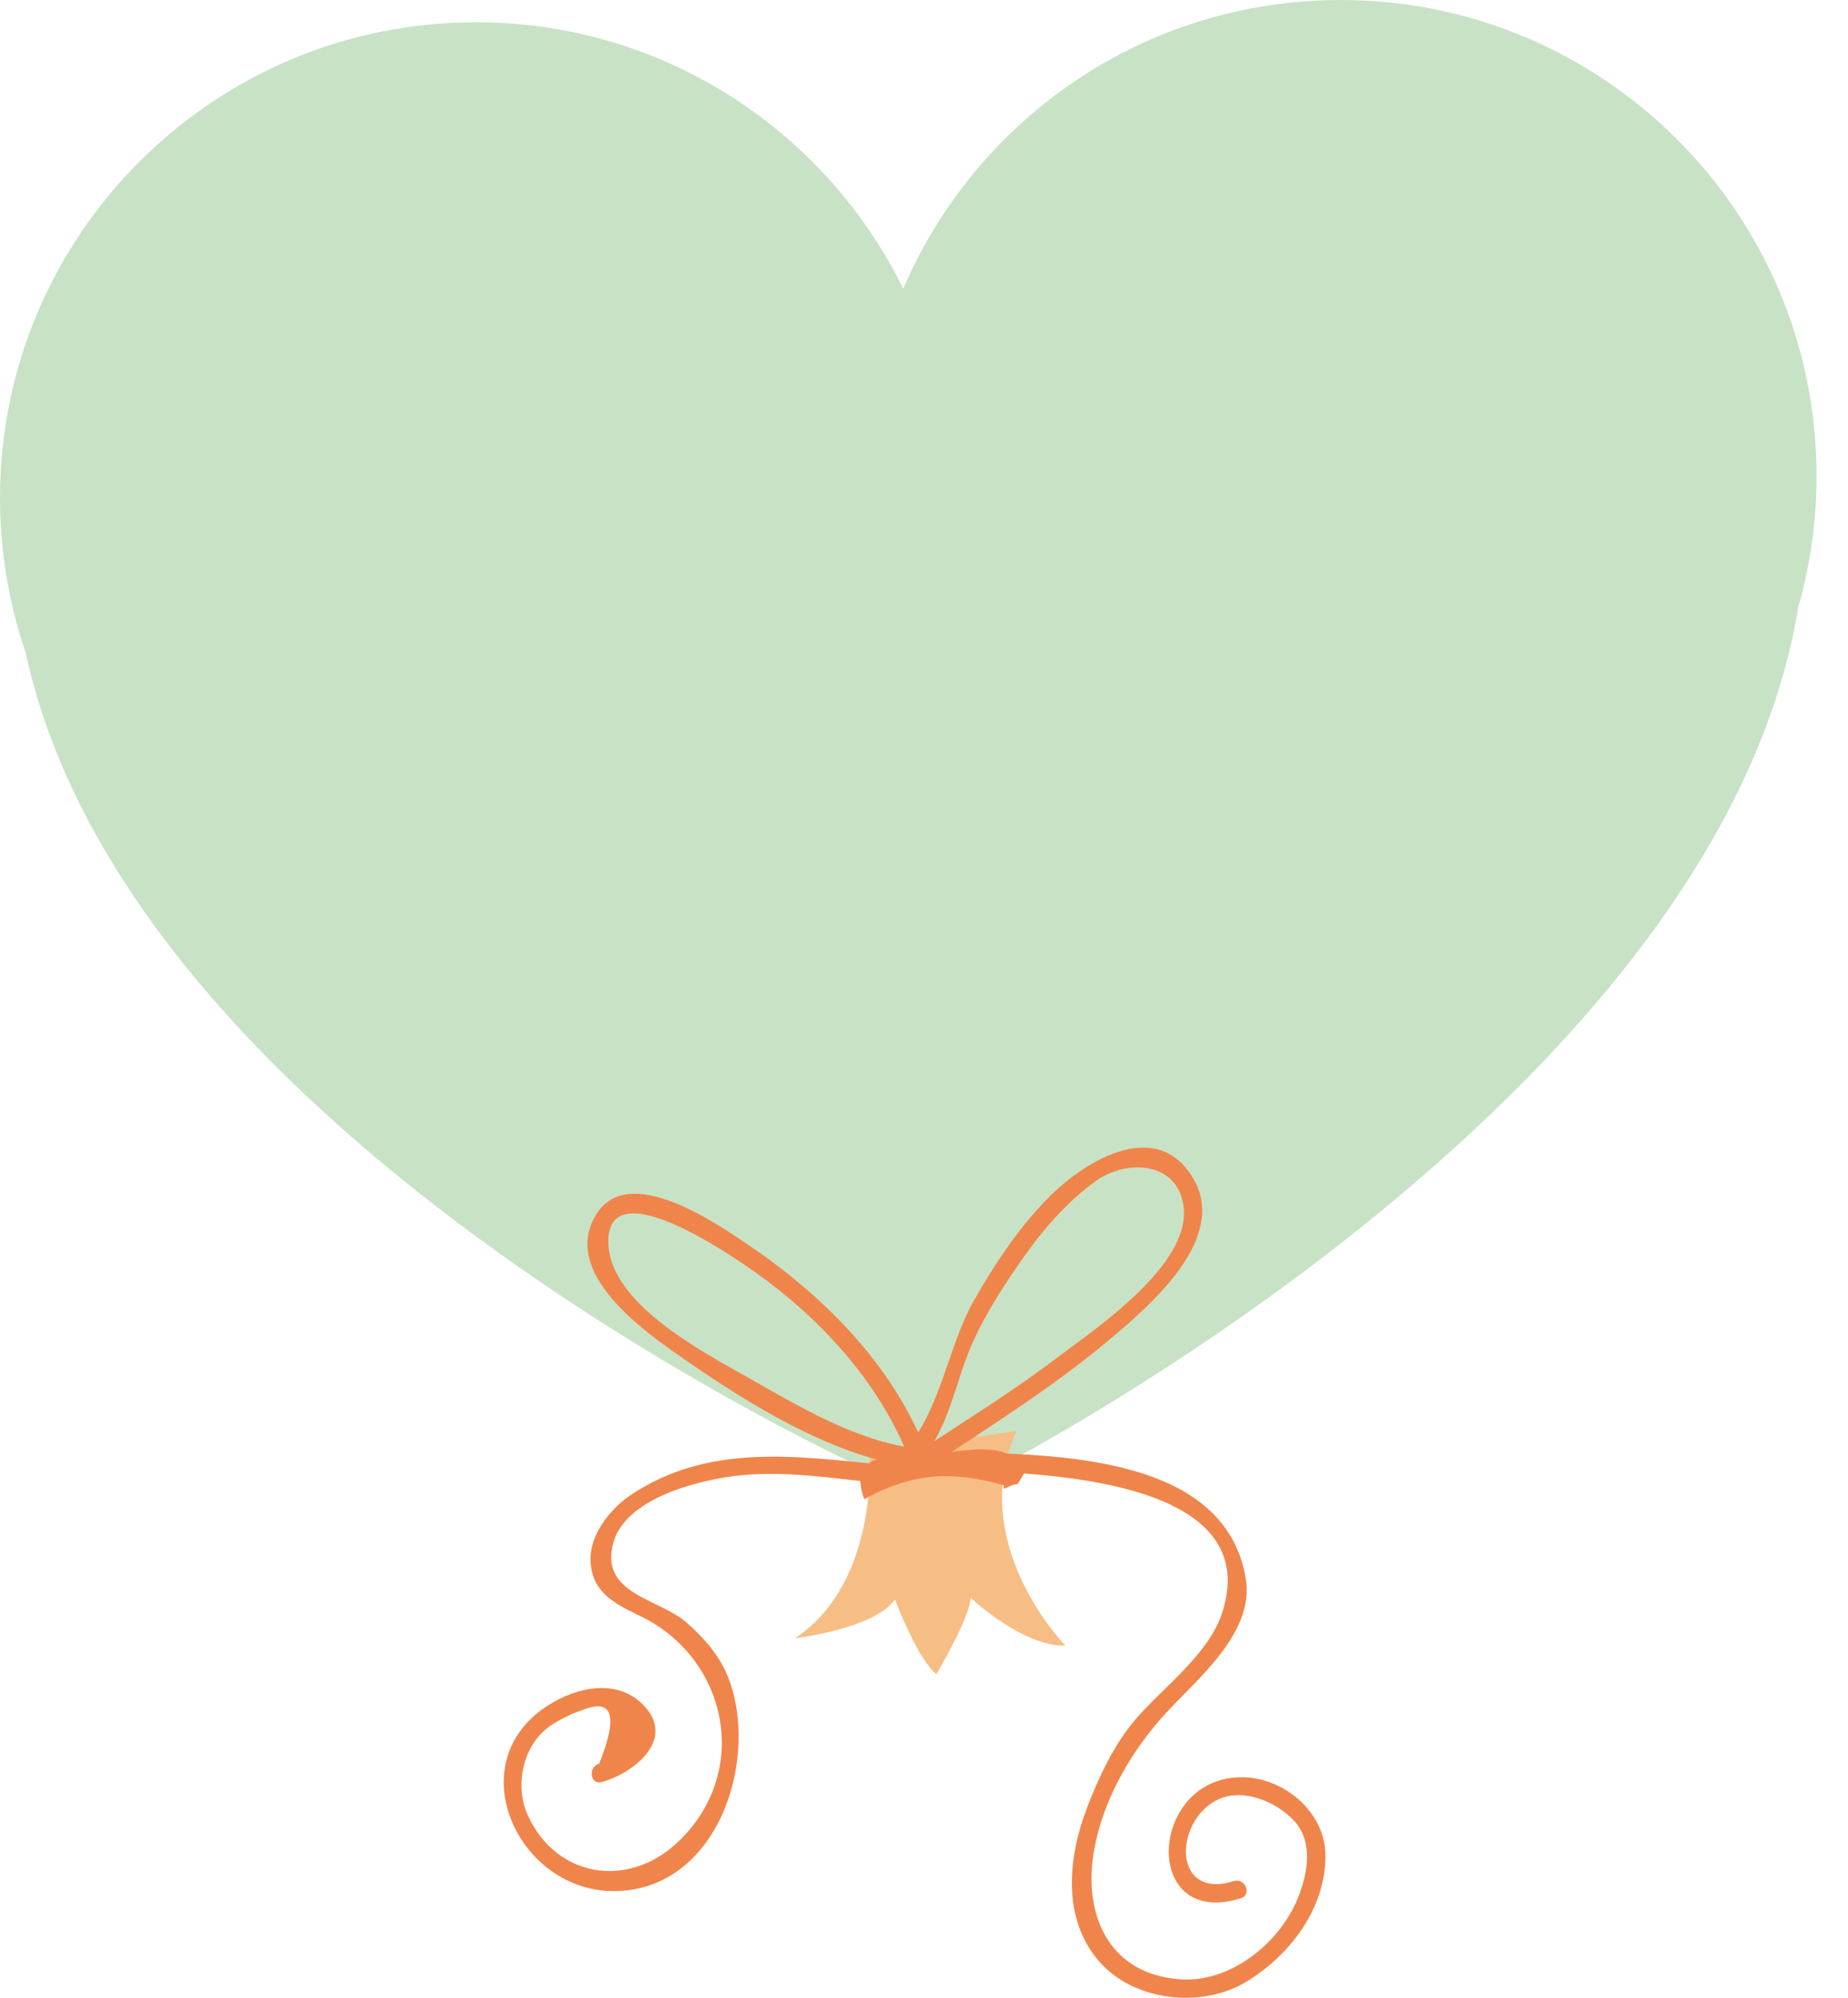
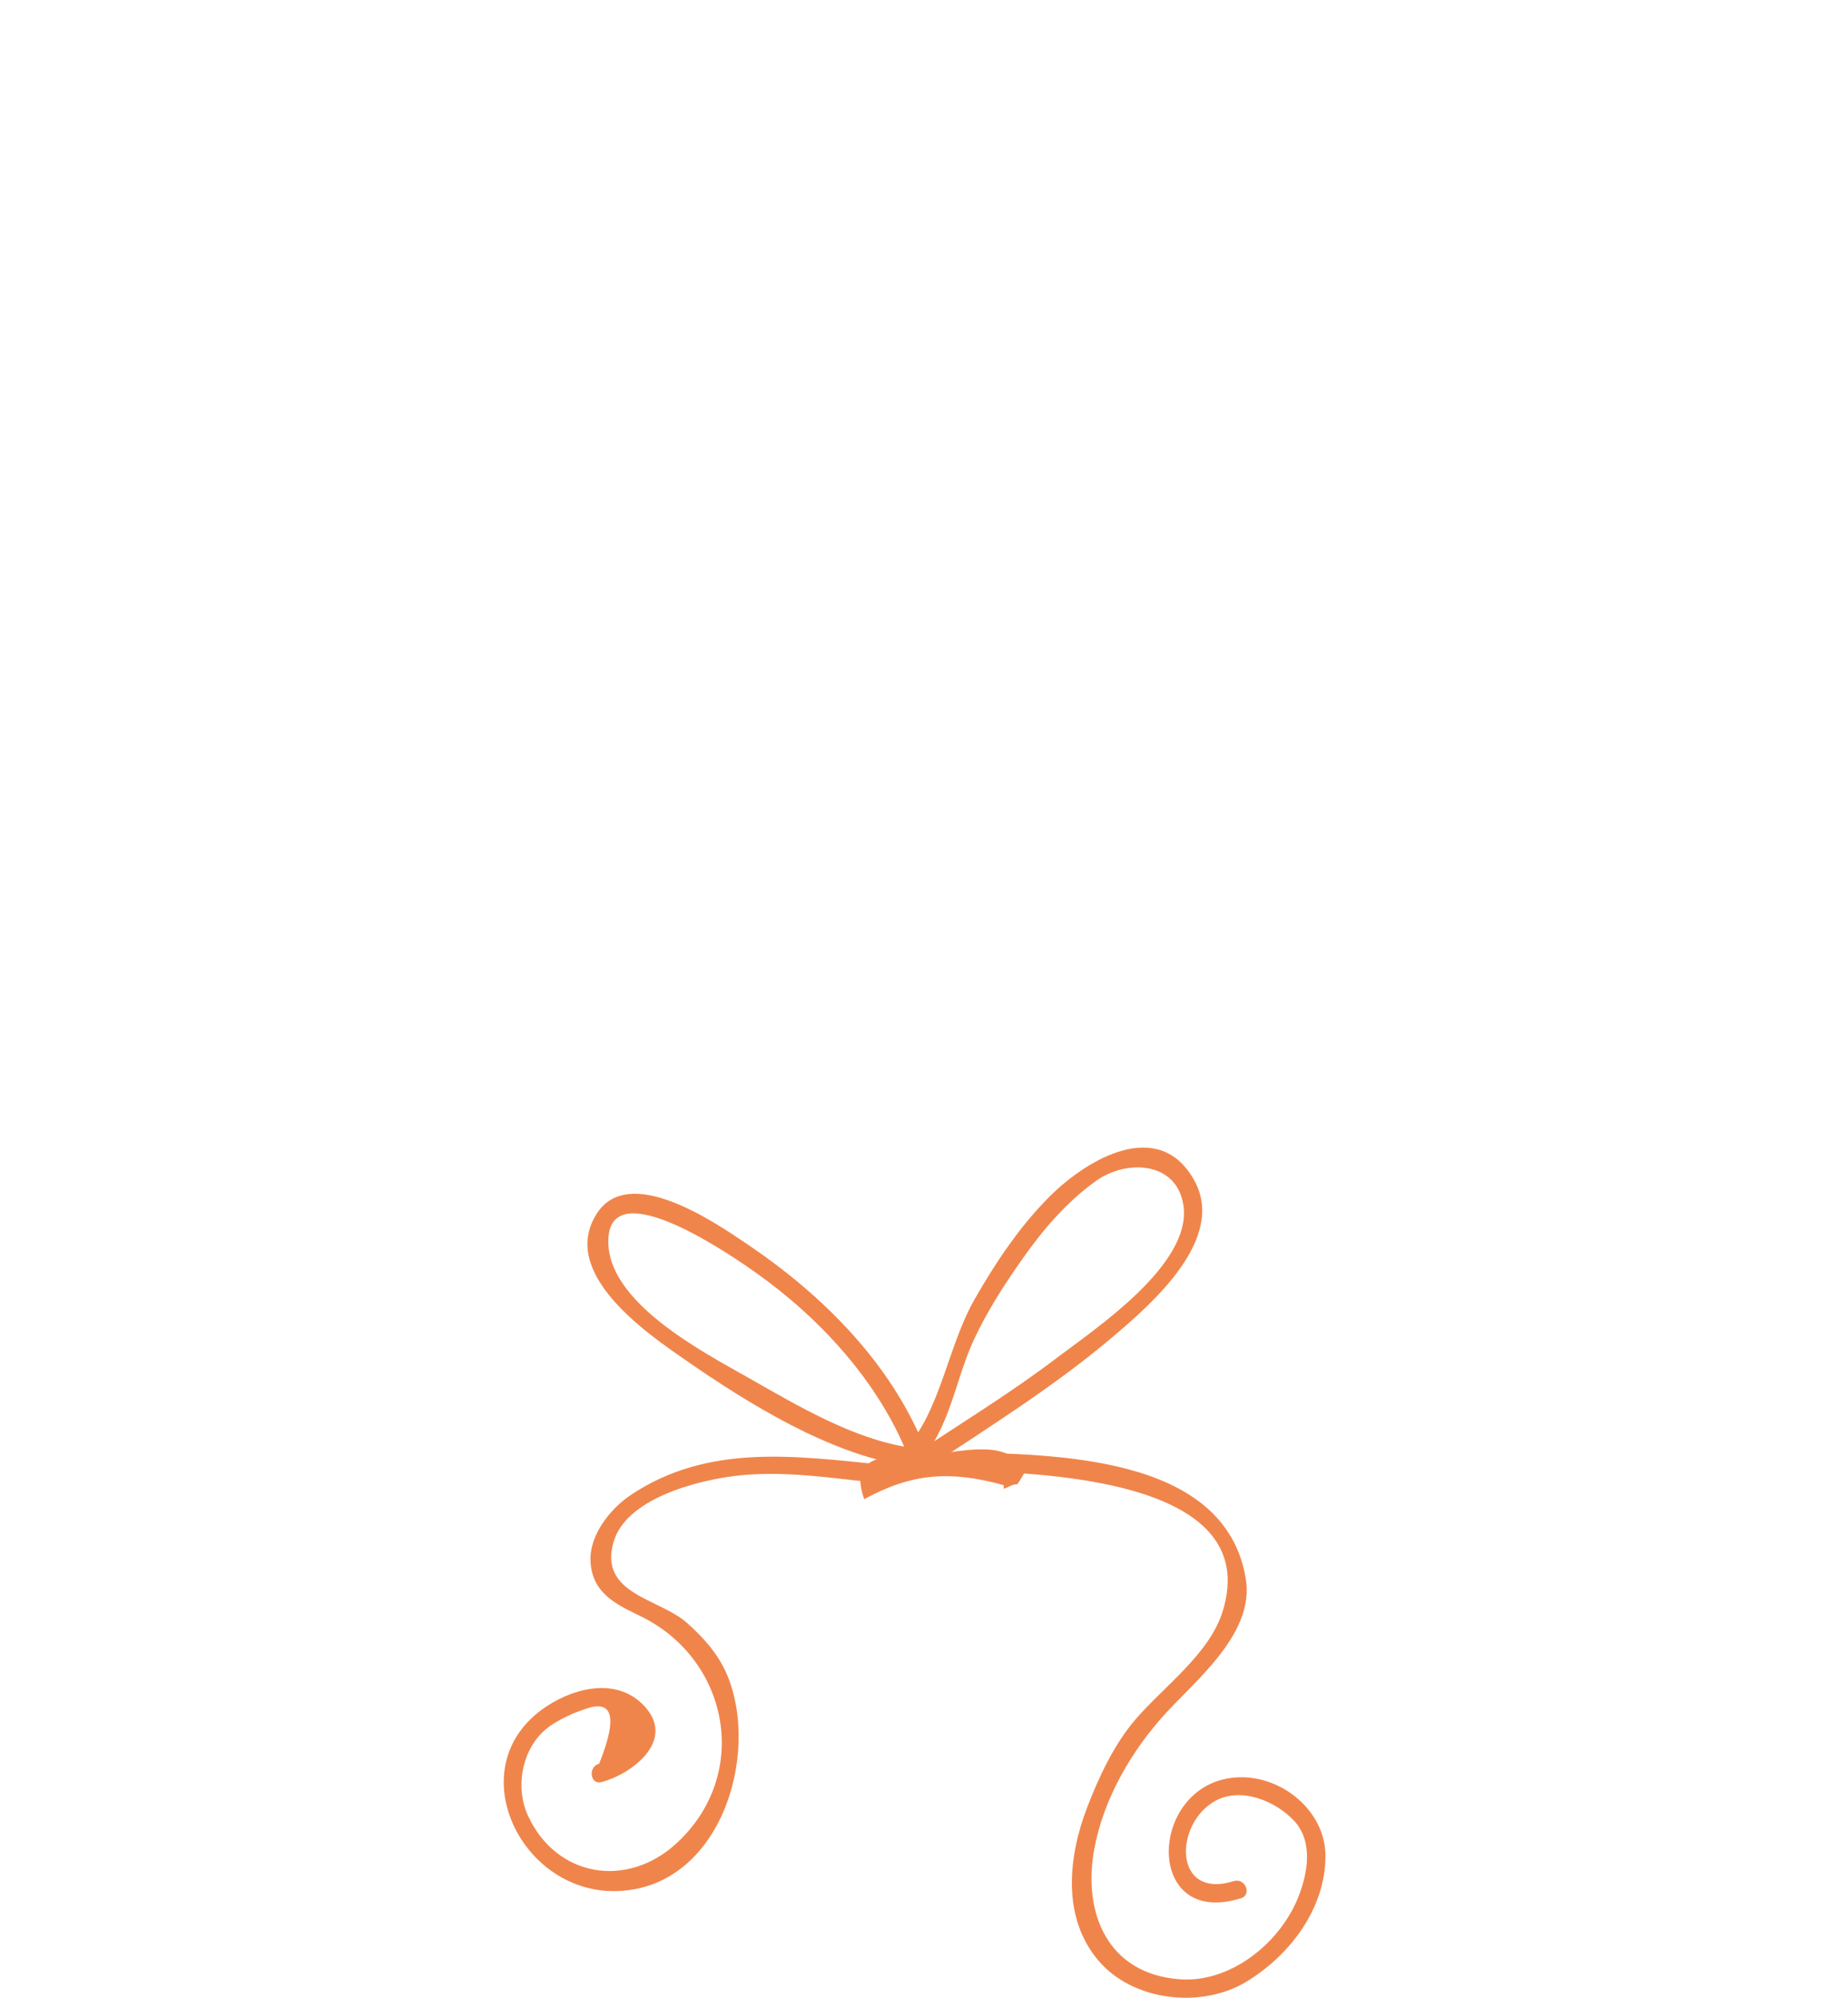
<svg xmlns="http://www.w3.org/2000/svg" width="37" height="40" viewBox="0 0 37 40" fill="none">
-   <path d="M26.597 0.003C22.754 0.102 19.505 2.465 18.084 5.781C16.494 2.543 13.127 0.35 9.284 0.449C4.023 0.584 -0.132 4.959 0.003 10.219C0.029 11.215 0.208 12.171 0.513 13.066C2.691 23.165 18.47 30.037 18.707 30.013C18.944 30.025 34.35 22.35 36.005 12.153C36.264 11.243 36.393 10.279 36.367 9.284C36.232 4.023 31.857 -0.132 26.597 0.003Z" fill="#C8E2C6" />
-   <path d="M17.409 29.084C17.409 29.084 17.62 31.675 15.918 32.801C15.918 32.801 17.5 32.615 17.918 32.028C17.918 32.028 18.382 33.242 18.749 33.521C18.749 33.521 19.44 32.349 19.431 31.988C19.431 31.988 20.466 32.971 21.331 32.949C21.331 32.949 19.331 30.91 20.355 28.648L17.409 29.084Z" fill="#F6BE85" />
  <path d="M20.095 29.736C19.024 29.439 18.258 29.495 17.303 30.017C16.931 28.986 18.014 29.175 18.707 29.116C19.238 29.07 20.263 28.78 20.51 29.491C20.477 29.545 20.404 29.675 20.37 29.717C20.247 29.72 20.199 29.779 20.096 29.808L20.095 29.736Z" fill="#F0854B" />
  <path d="M17.66 29.327C15.911 29.148 14.171 28.904 12.632 29.931C12.213 30.211 11.786 30.749 11.824 31.285C11.867 31.883 12.301 32.108 12.8 32.347C14.594 33.204 15.049 35.509 13.553 36.9C12.563 37.819 11.145 37.592 10.573 36.359C10.319 35.813 10.435 35.093 10.87 34.676C11.042 34.511 11.264 34.405 11.478 34.306C11.542 34.283 11.605 34.26 11.669 34.236C12.27 33.998 12.379 34.357 11.997 35.312C11.768 35.373 11.814 35.743 12.045 35.681C12.639 35.523 13.531 34.864 12.916 34.176C12.39 33.588 11.545 33.767 10.94 34.167C9.184 35.329 10.384 37.876 12.299 37.864C14.411 37.851 15.241 35.134 14.552 33.521C14.377 33.112 14.075 32.776 13.745 32.486C13.198 32.005 11.991 31.919 12.281 30.884C12.527 30.007 13.941 29.648 14.706 29.553C15.663 29.432 16.66 29.598 17.613 29.695C17.85 29.72 17.899 29.351 17.66 29.327Z" fill="#F0854B" />
  <path d="M19.121 29.44C20.662 29.49 25.329 29.549 24.478 32.269C24.213 33.118 23.298 33.77 22.737 34.423C22.306 34.925 22.003 35.575 21.768 36.185C21.386 37.177 21.26 38.386 21.986 39.248C22.679 40.073 24.055 40.222 24.95 39.681C25.822 39.154 26.535 38.219 26.538 37.167C26.542 36.275 25.686 35.562 24.815 35.585C22.991 35.633 22.859 38.626 24.844 38.008C25.073 37.937 24.931 37.594 24.704 37.664C23.485 38.043 23.502 36.513 24.335 36.056C24.852 35.773 25.548 36.064 25.913 36.46C26.295 36.875 26.184 37.498 26 37.969C25.639 38.896 24.644 39.704 23.623 39.63C22.168 39.523 21.677 38.292 21.908 37.028C22.094 36.011 22.661 35.04 23.353 34.289C23.983 33.606 25.121 32.685 24.943 31.61C24.528 29.103 21.065 29.133 19.168 29.072C18.931 29.064 18.881 29.432 19.121 29.44Z" fill="#F0854B" />
  <path d="M18.517 28.99C17.831 27.283 16.466 25.927 14.963 24.912C14.313 24.474 12.592 23.285 11.946 24.303C11.187 25.499 12.964 26.705 13.743 27.244C14.999 28.114 16.597 29.102 18.131 29.346C18.368 29.383 18.415 29.015 18.179 28.977C17.067 28.801 15.963 28.142 15 27.595C14.072 27.067 12.111 26.06 12.181 24.793C12.253 23.462 14.716 25.186 15.135 25.483C16.42 26.395 17.582 27.66 18.173 29.131C18.262 29.354 18.606 29.212 18.517 28.99Z" fill="#F0854B" />
  <path d="M18.399 29.274C19.022 28.595 19.118 27.653 19.493 26.837C19.764 26.25 20.122 25.7 20.494 25.173C20.901 24.597 21.371 24.055 21.946 23.643C22.55 23.211 23.561 23.248 23.694 24.134C23.872 25.318 21.919 26.611 21.142 27.201C20.24 27.886 19.277 28.474 18.335 29.101C18.135 29.235 18.36 29.53 18.559 29.398C19.822 28.558 21.103 27.762 22.265 26.779C23.046 26.119 24.561 24.81 23.913 23.637C23.204 22.352 21.766 23.216 21.035 23.937C20.43 24.535 19.937 25.273 19.516 26.009C18.97 26.961 18.838 28.248 18.106 29.044C17.943 29.221 18.238 29.449 18.399 29.274Z" fill="#F0854B" />
</svg>